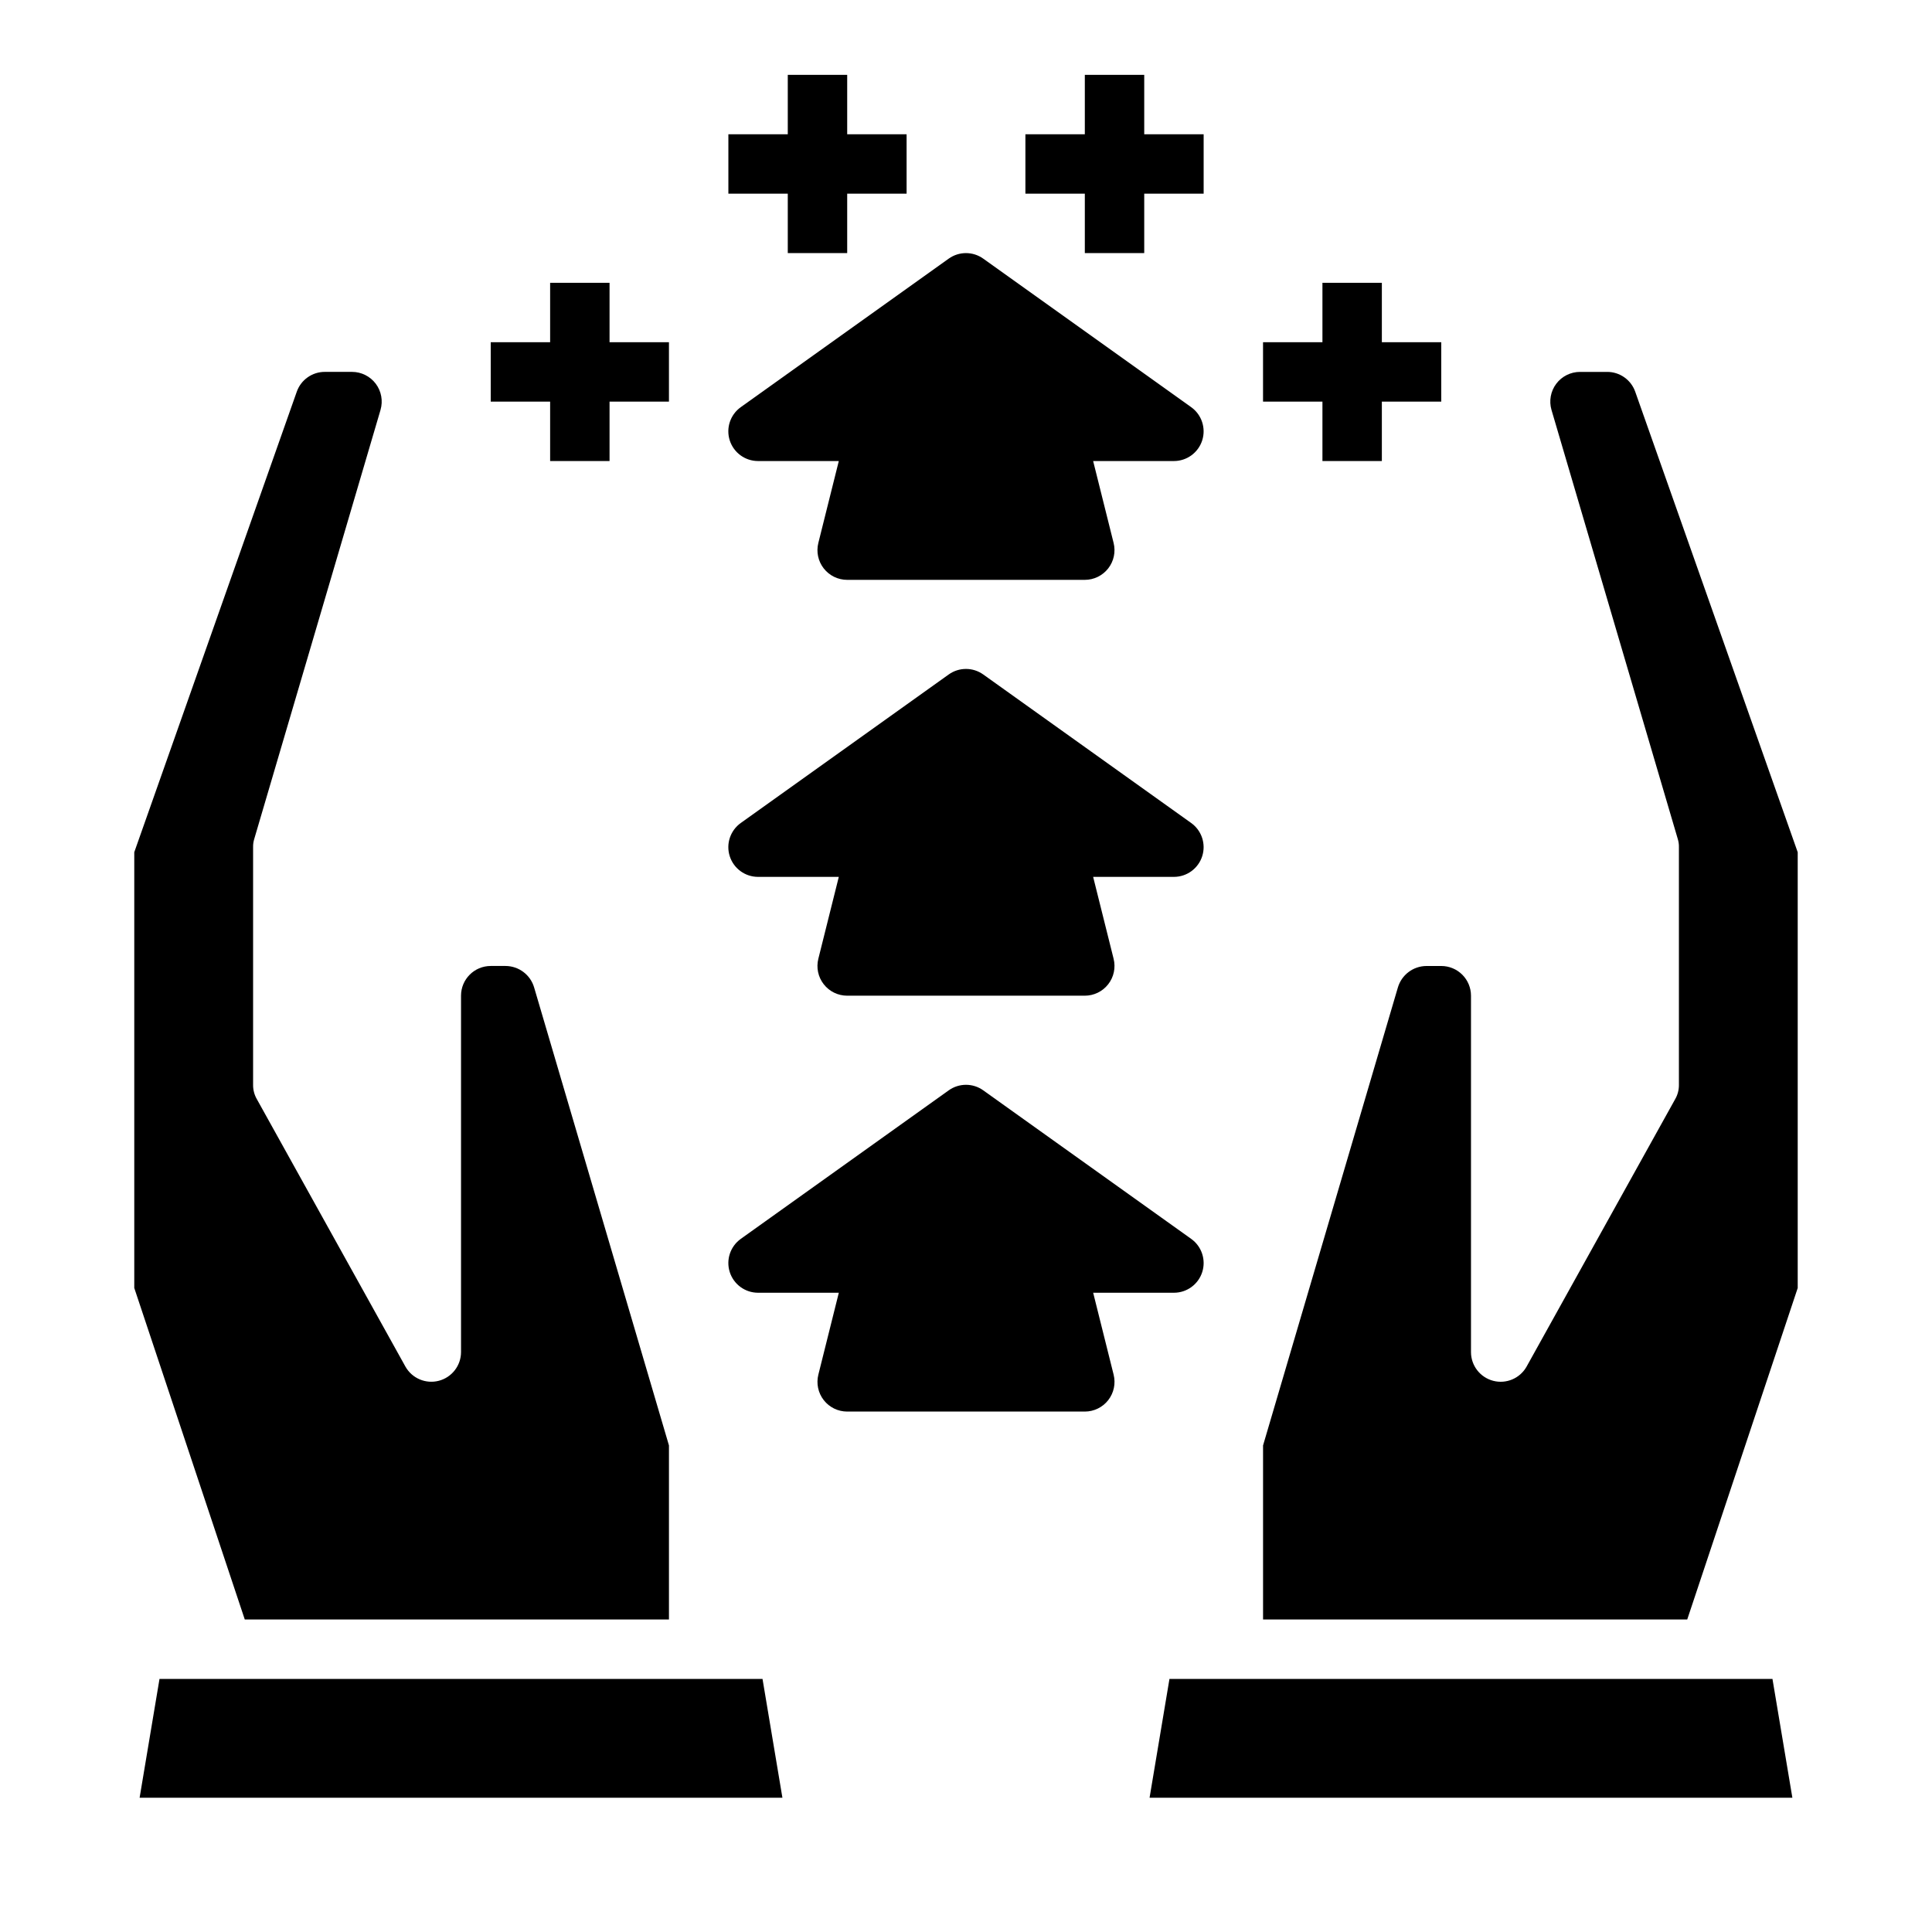
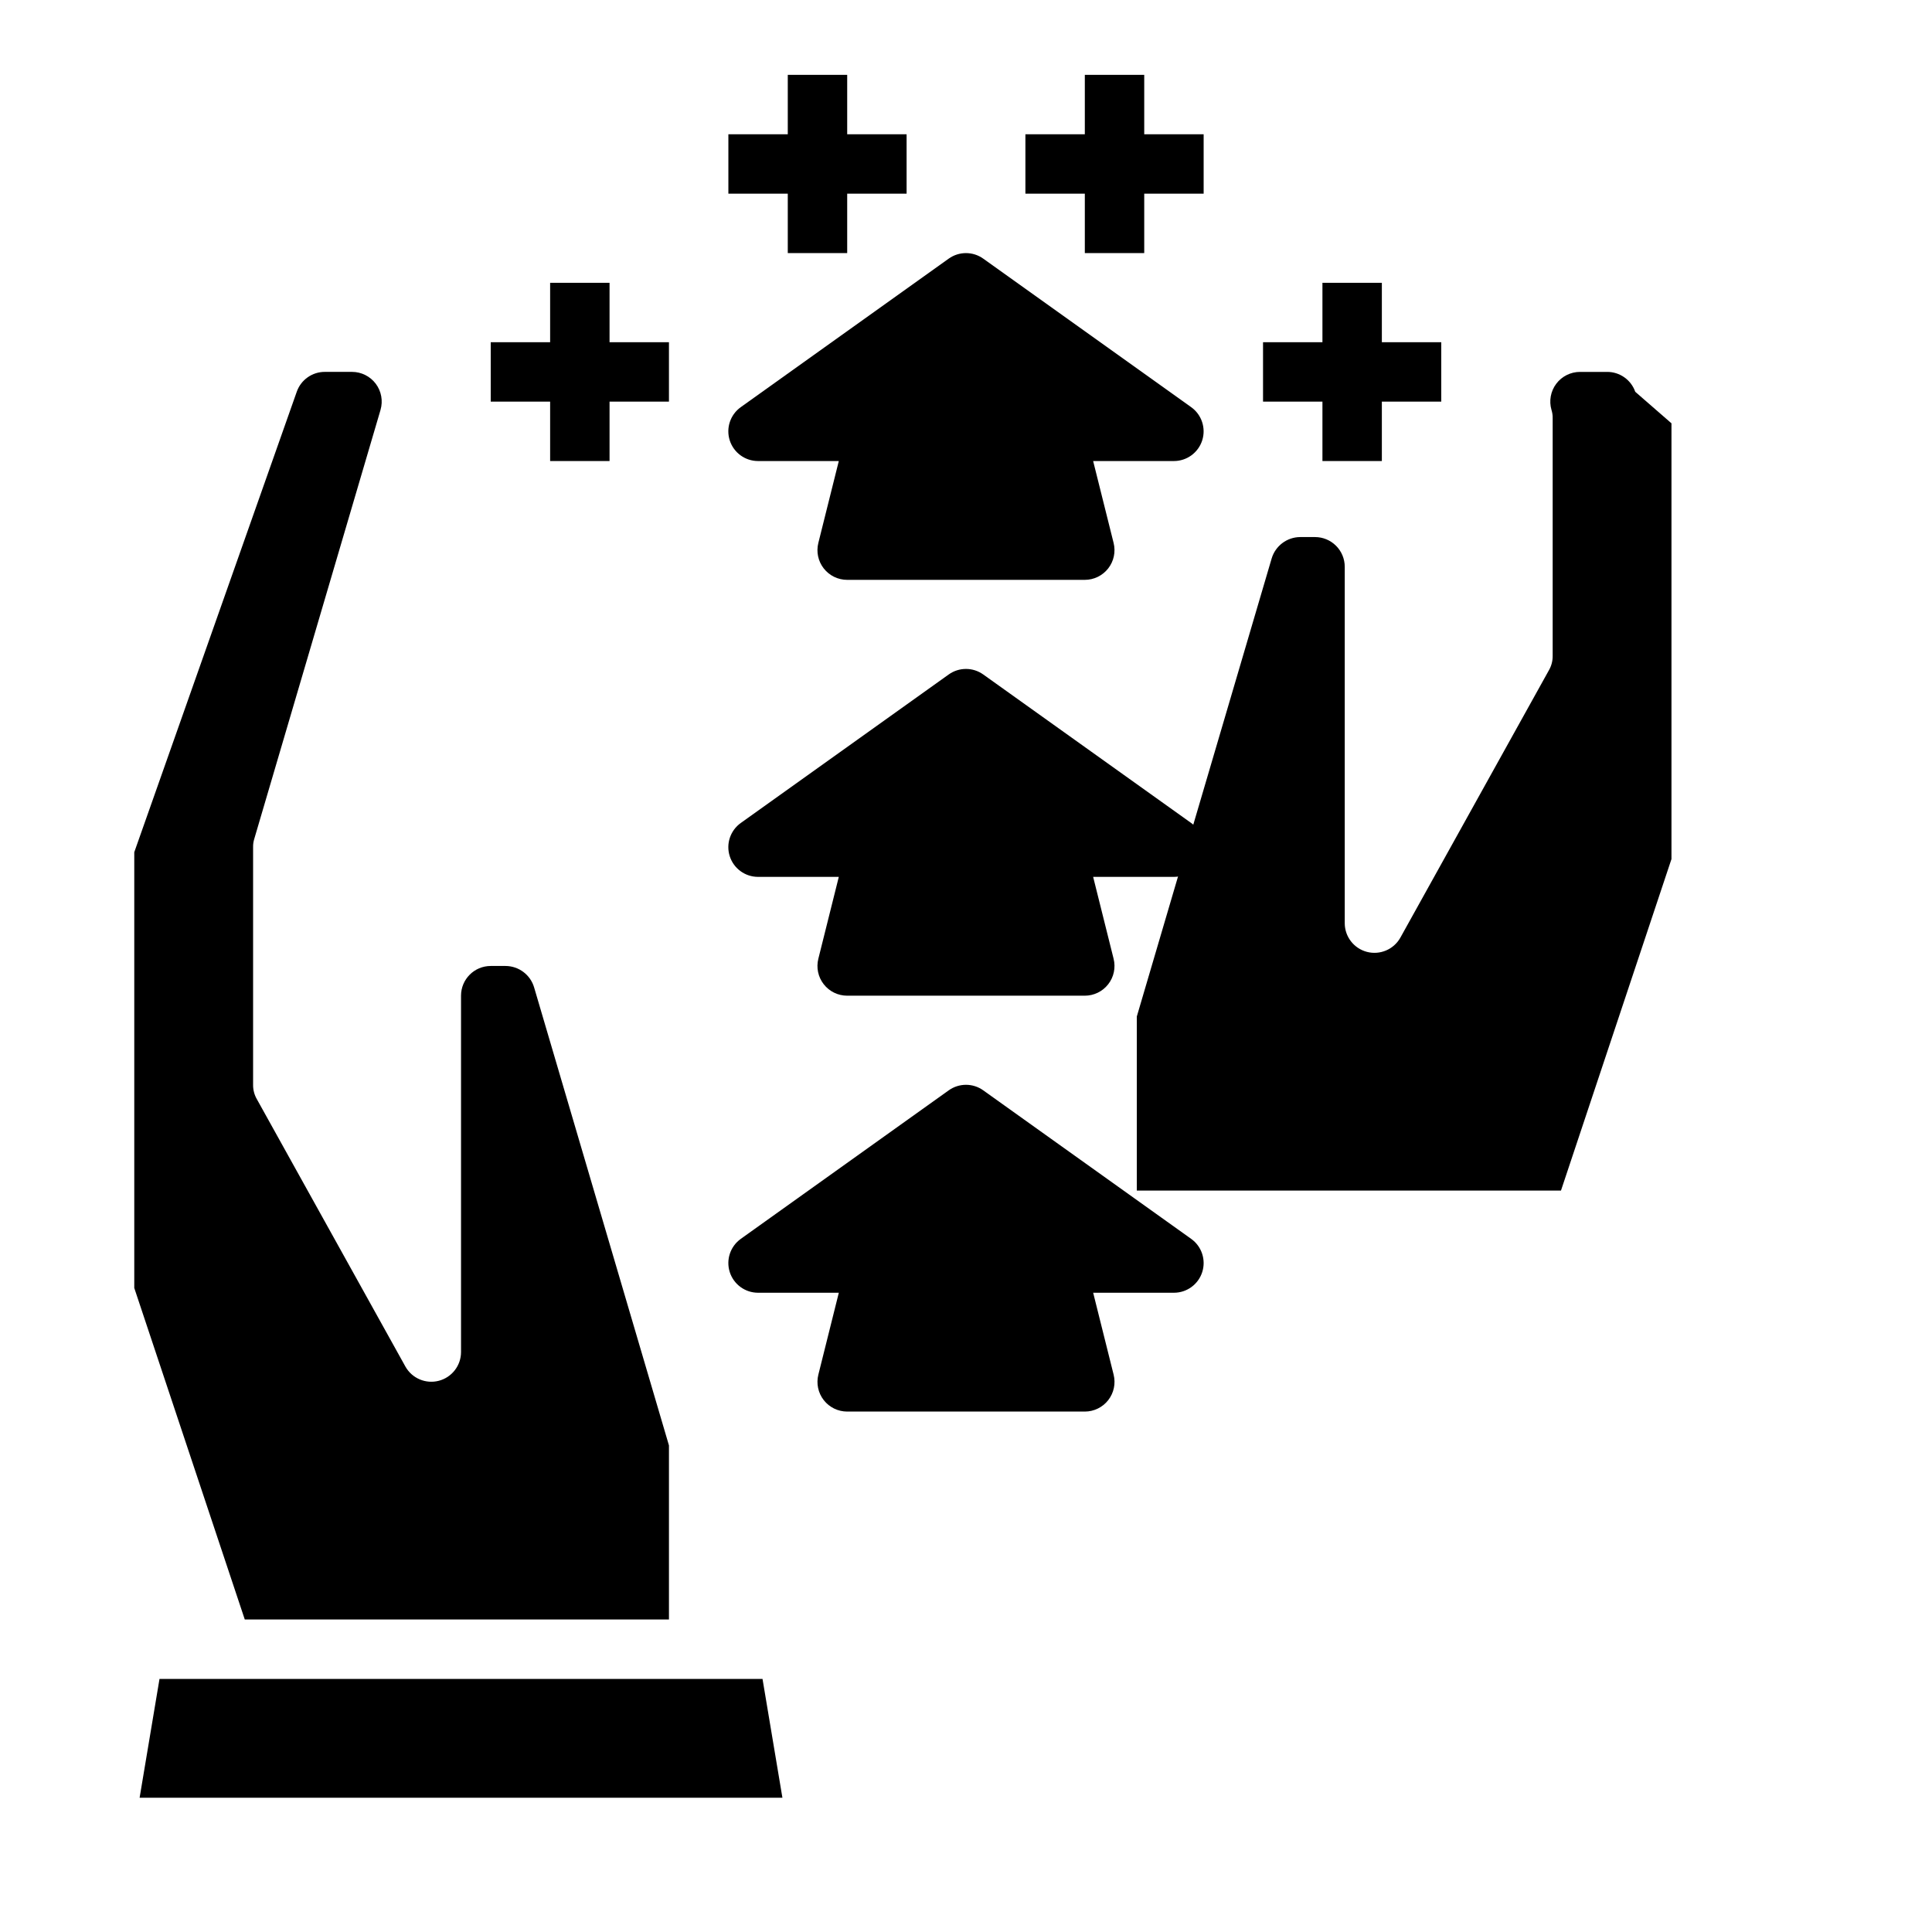
<svg xmlns="http://www.w3.org/2000/svg" fill="#000000" width="800px" height="800px" version="1.1" viewBox="144 144 512 512">
  <g>
    <path d="m186.27 588.93-5.273 31.488h170.35l-5.273-31.488z" />
    <path d="m321.28 573.18v-46.129l-35.738-121.39c-0.996-3.348-4.066-5.648-7.559-5.668h-3.934c-4.348 0-7.871 3.523-7.871 7.871v94.465c-0.012 3.57-2.426 6.684-5.879 7.59s-7.082-0.629-8.844-3.734l-39.359-70.848c-0.688-1.168-1.039-2.504-1.023-3.856v-62.977c-0.016-0.75 0.09-1.492 0.316-2.207l33.457-113.67h-0.004c0.695-2.379 0.227-4.945-1.258-6.926-1.488-1.98-3.82-3.148-6.297-3.148h-7.164c-3.363-0.02-6.371 2.098-7.481 5.273l-43.059 122.02v115.48l29.285 87.852z" />
-     <path d="m453.92 588.93-5.273 31.488h170.35l-5.277-31.488z" />
-     <path d="m577.36 247.83c-1.109-3.176-4.113-5.293-7.481-5.273h-7.164 0.004c-2.481 0-4.812 1.168-6.301 3.148-1.484 1.98-1.953 4.547-1.258 6.926l33.457 113.67c0.223 0.715 0.332 1.457 0.312 2.207v62.977c0.016 1.352-0.336 2.688-1.023 3.856l-39.359 70.848c-1.758 3.106-5.391 4.641-8.844 3.734s-5.867-4.019-5.875-7.59v-94.465c0-2.09-0.832-4.09-2.309-5.566-1.477-1.477-3.477-2.305-5.566-2.305h-3.938 0.004c-3.492 0.02-6.559 2.32-7.559 5.668l-35.738 121.39v46.129h112.41l29.281-87.852v-115.48z" />
+     <path d="m577.36 247.83c-1.109-3.176-4.113-5.293-7.481-5.273h-7.164 0.004c-2.481 0-4.812 1.168-6.301 3.148-1.484 1.98-1.953 4.547-1.258 6.926c0.223 0.715 0.332 1.457 0.312 2.207v62.977c0.016 1.352-0.336 2.688-1.023 3.856l-39.359 70.848c-1.758 3.106-5.391 4.641-8.844 3.734s-5.867-4.019-5.875-7.59v-94.465c0-2.09-0.832-4.09-2.309-5.566-1.477-1.477-3.477-2.305-5.566-2.305h-3.938 0.004c-3.492 0.02-6.559 2.32-7.559 5.668l-35.738 121.39v46.129h112.41l29.281-87.852v-115.48z" />
    <path d="m431.49 211.07h15.742v-15.746h15.746v-15.742h-15.746v-15.746h-15.742v15.746h-15.746v15.742h15.746z" />
    <path d="m494.46 266.18h15.746v-15.746h15.742v-15.742h-15.742v-15.746h-15.746v15.746h-15.742v15.742h15.742z" />
    <path d="m352.77 211.07h15.746v-15.746h15.742v-15.742h-15.742v-15.746h-15.746v15.746h-15.742v15.742h15.742z" />
    <path d="m289.79 266.18h15.746v-15.746h15.742v-15.742h-15.742v-15.746h-15.746v15.746h-15.742v15.742h15.742z" />
    <path d="m433.7 486.59h21.402c3.426 0 6.453-2.211 7.5-5.469 1.043-3.262-0.141-6.82-2.926-8.809l-55.105-39.359v-0.004c-2.734-1.953-6.41-1.953-9.145 0l-55.105 39.359v0.004c-2.785 1.988-3.969 5.547-2.926 8.809 1.047 3.258 4.078 5.469 7.5 5.469h21.402l-5.422 21.703c-0.59 2.352-0.062 4.844 1.43 6.758 1.492 1.91 3.781 3.027 6.207 3.027h62.977c2.422 0 4.711-1.117 6.203-3.027 1.492-1.914 2.019-4.406 1.43-6.758z" />
    <path d="m344.89 376.38h21.402l-5.422 21.703c-0.59 2.352-0.062 4.844 1.43 6.754 1.492 1.914 3.781 3.031 6.207 3.031h62.977c2.422 0 4.711-1.117 6.203-3.031 1.492-1.91 2.019-4.402 1.43-6.754l-5.422-21.703h21.402c3.426 0 6.453-2.211 7.5-5.473 1.043-3.258-0.141-6.82-2.926-8.809l-55.105-39.359c-2.734-1.953-6.41-1.953-9.145 0l-55.105 39.359c-2.785 1.988-3.969 5.551-2.926 8.809 1.047 3.262 4.078 5.473 7.5 5.473z" />
    <path d="m344.89 266.18h21.402l-5.422 21.703c-0.59 2.352-0.062 4.844 1.43 6.754 1.492 1.91 3.781 3.031 6.207 3.031h62.977c2.422 0 4.711-1.121 6.203-3.031 1.492-1.91 2.019-4.402 1.43-6.754l-5.422-21.703h21.402c3.426 0 6.453-2.211 7.5-5.473 1.043-3.258-0.141-6.82-2.926-8.809l-55.105-39.359c-2.734-1.953-6.41-1.953-9.145 0l-55.105 39.359c-2.785 1.988-3.969 5.551-2.926 8.809 1.047 3.262 4.078 5.473 7.5 5.473z" />
  </g>
</svg>